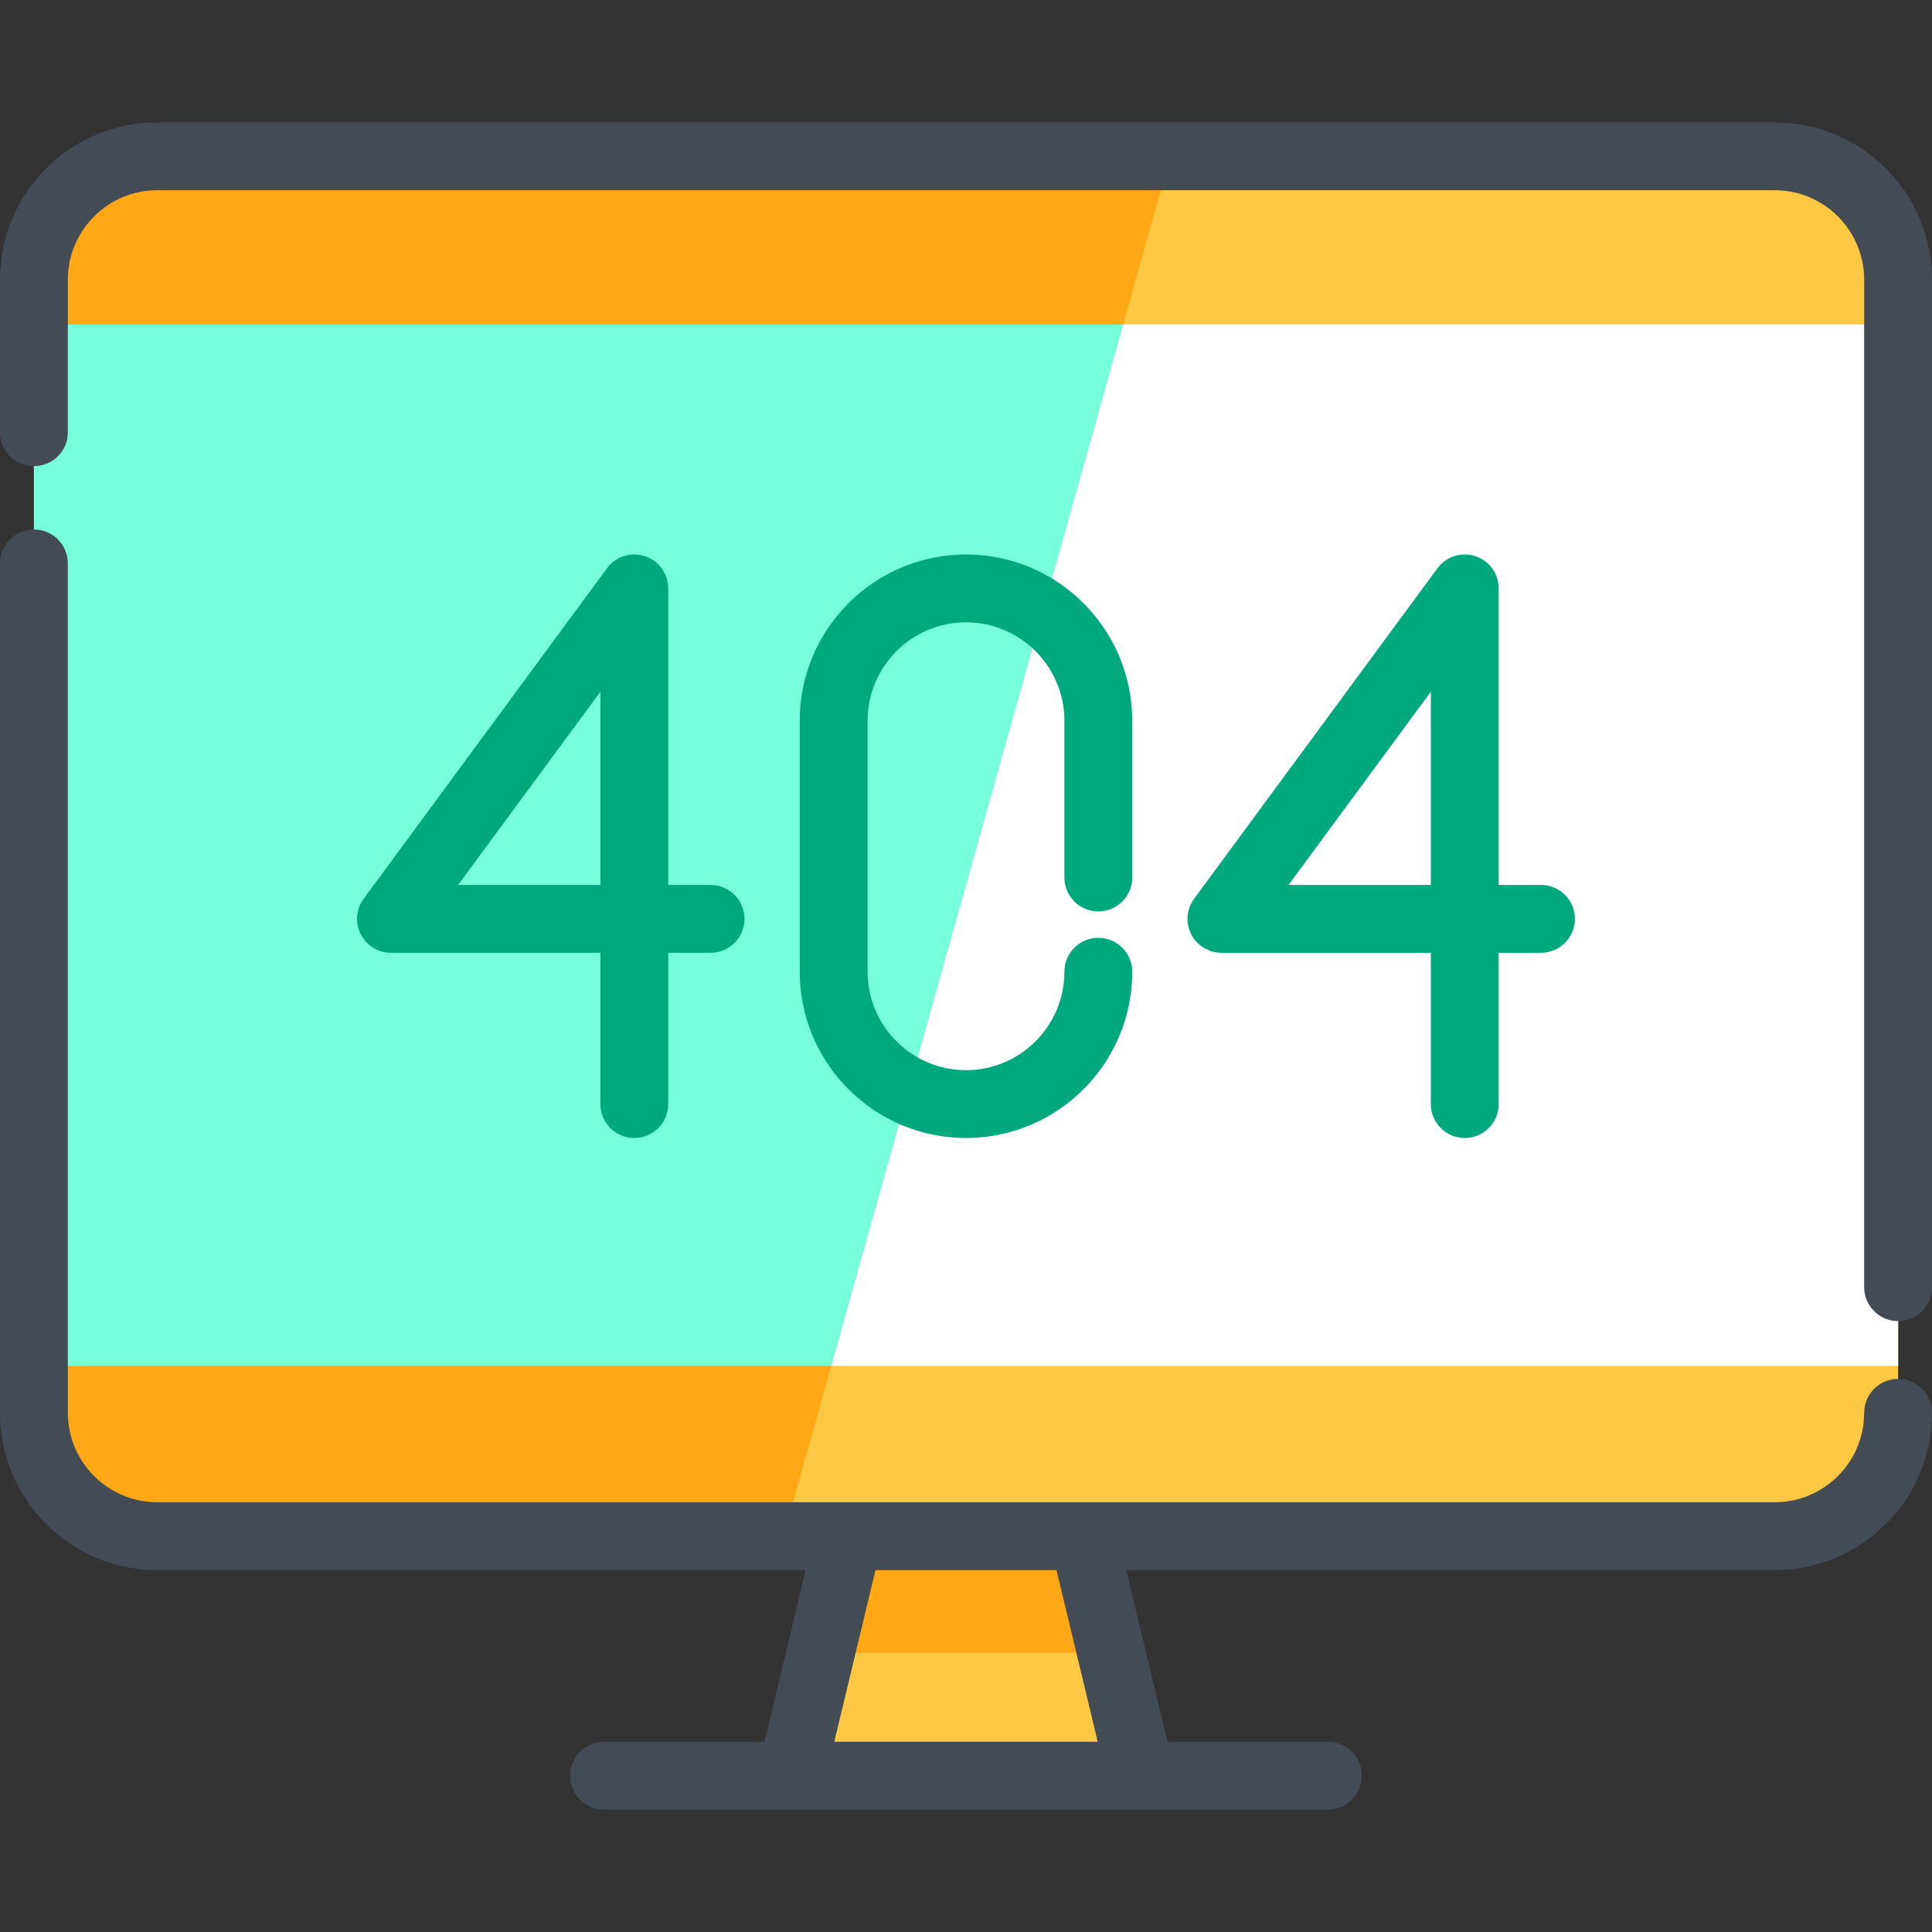
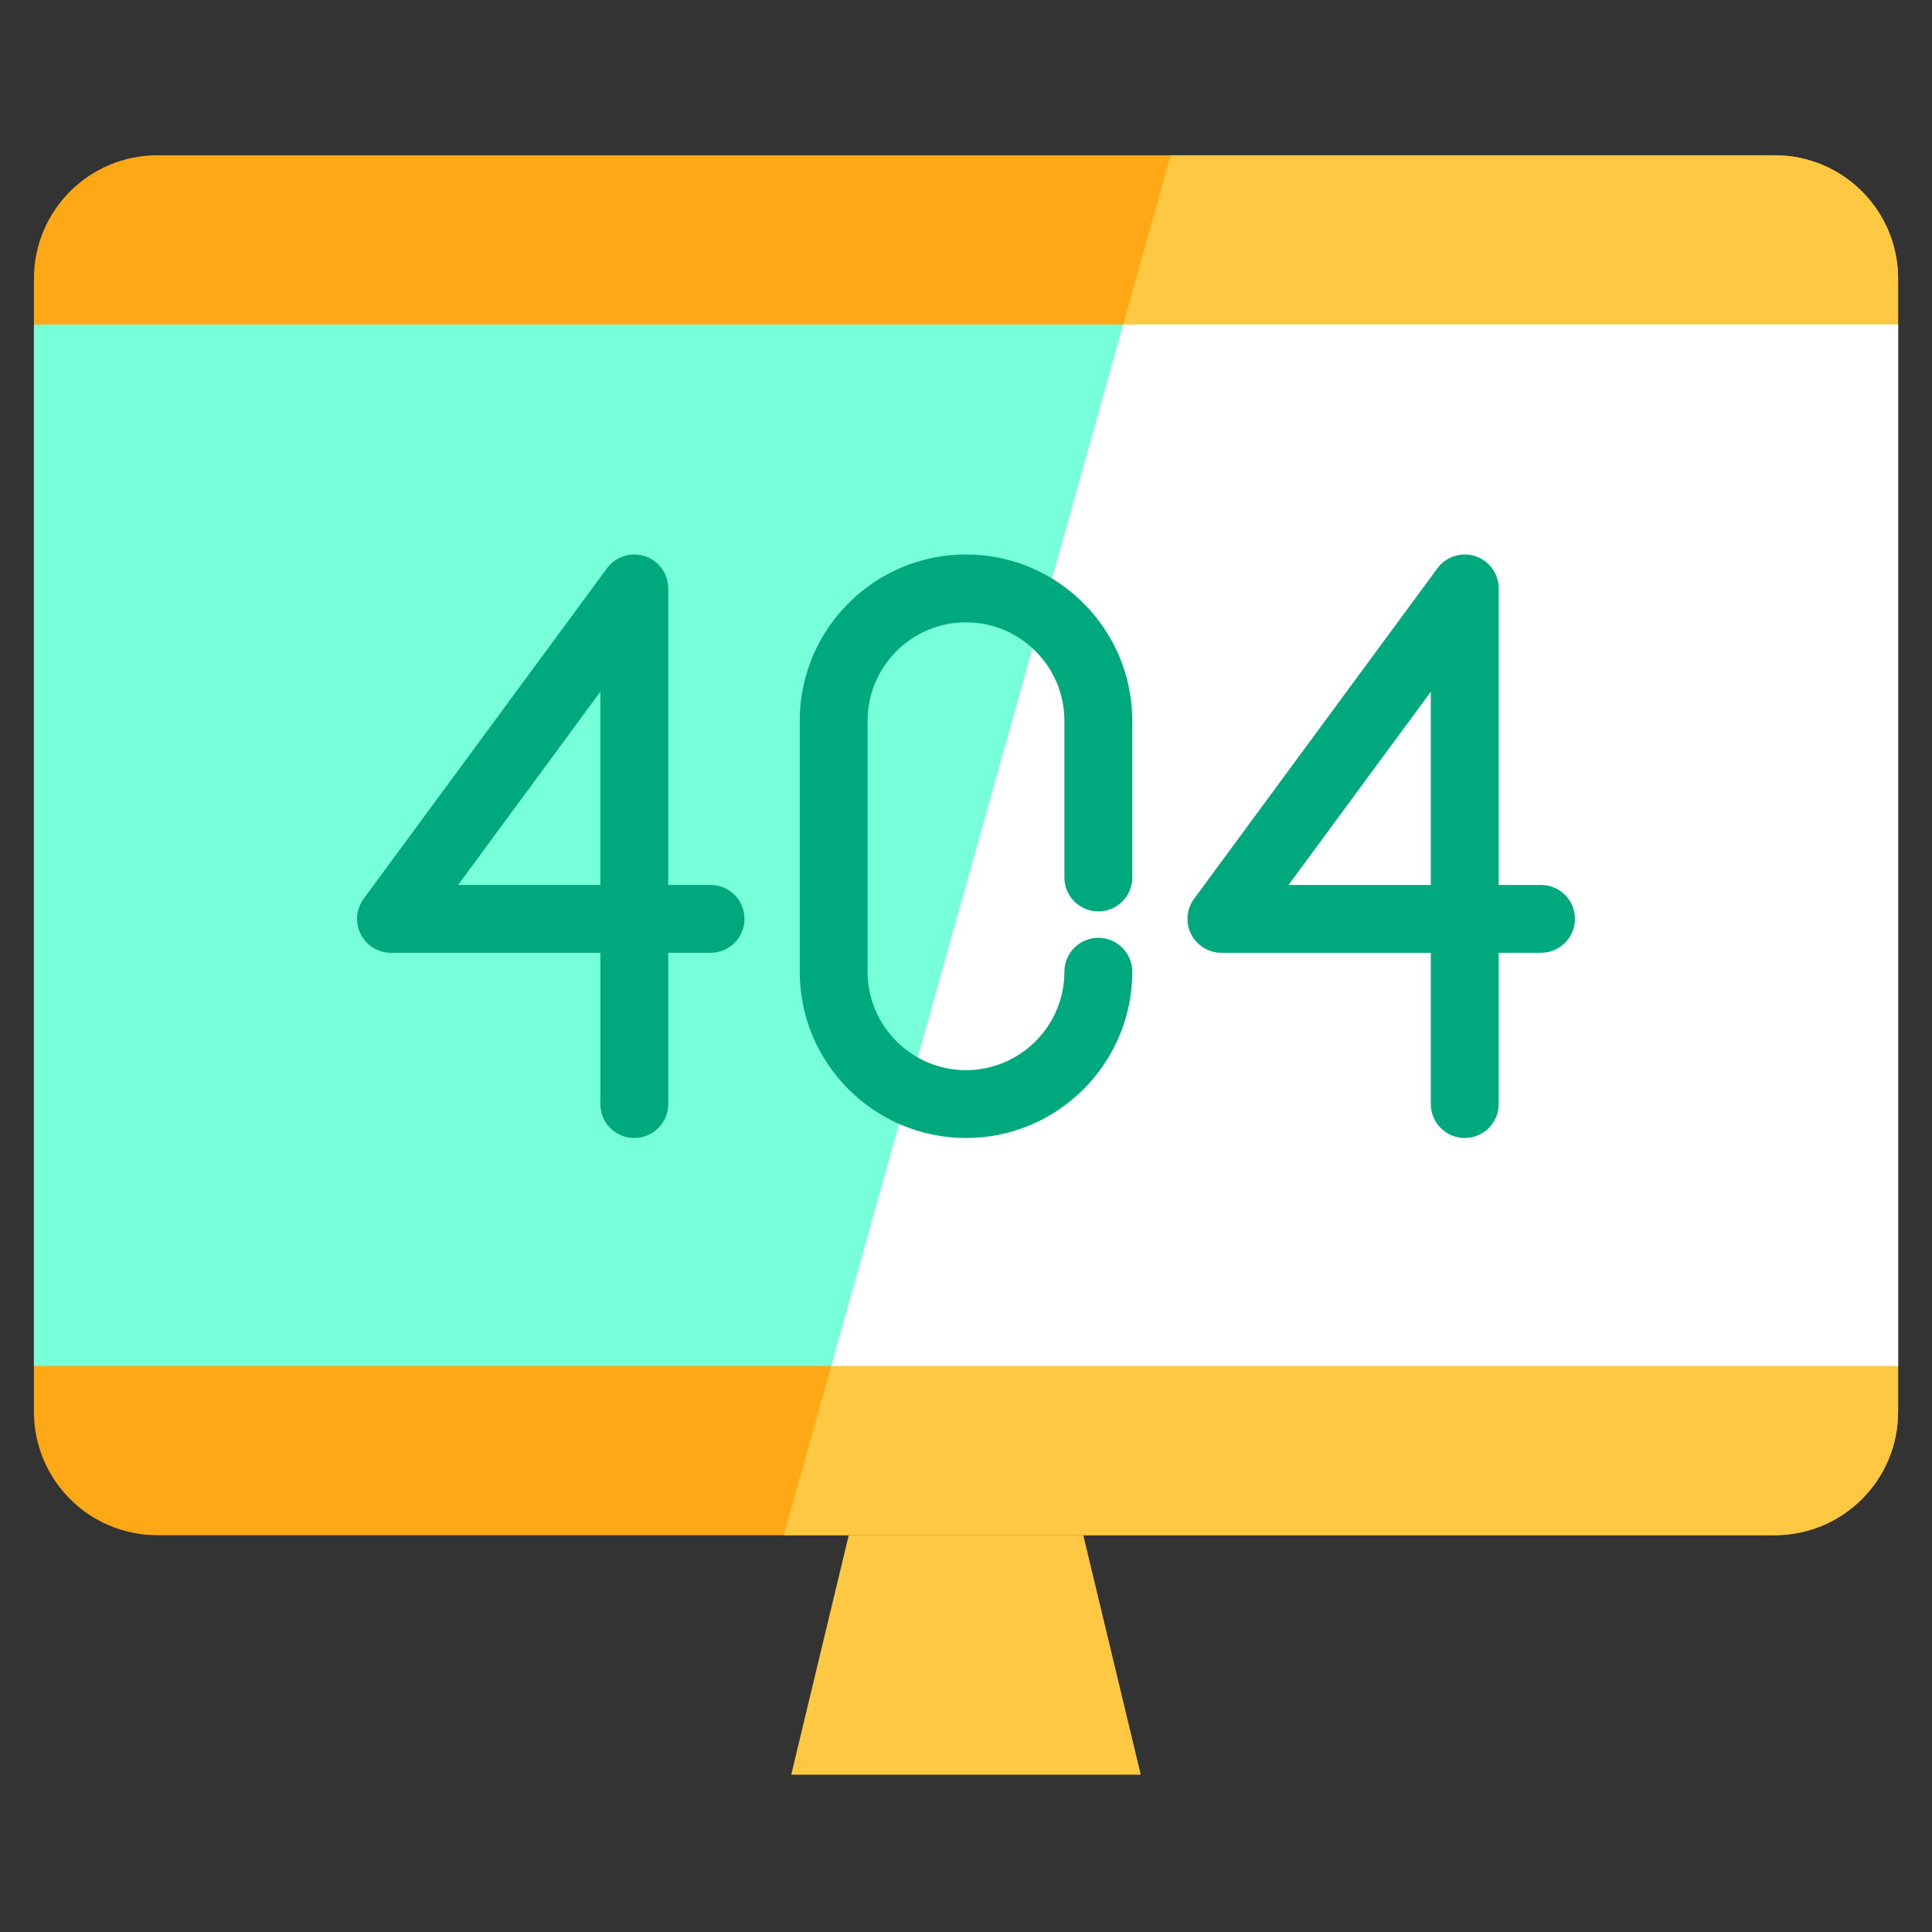
<svg xmlns="http://www.w3.org/2000/svg" version="1.1" id="Capa_1" x="0px" y="0px" viewBox="0 0 511.999 511.999" style="enable-background:new 0 0 511.999 511.999;" xml:space="preserve">
  <rect x="0" y="0" width="511.999" height="511.999" fill="#333333" stroke="none" />
  <polygon style="fill:#FFC843;" points="302.313,470.314 209.684,470.314 217.44,438.007 224.932,406.839 287.076,406.839   294.557,438.007 " />
  <g>
-     <polygon style="fill:#FFA816;" points="294.557,438.007 217.44,438.007 224.932,406.839 250.142,375.934 287.076,406.839  " />
    <path style="fill:#FFA816;" d="M503.012,73.843v300.305c0,18.054-14.637,32.691-32.691,32.691H41.687   c-18.054,0-32.691-14.637-32.691-32.691V73.843c0-18.054,14.637-32.691,32.691-32.691h428.634   C488.375,41.153,503.012,55.79,503.012,73.843z" />
  </g>
  <path style="fill:#FFC843;" d="M503.012,73.843v300.305c0,18.054-14.637,32.691-32.691,32.691H207.706L310.237,41.153h160.084  C488.375,41.153,503.012,55.79,503.012,73.843z" />
  <rect x="8.997" y="85.999" style="fill:#76FFD9;" width="494.015" height="275.994" />
  <polygon style="fill:#FFFFFF;" points="503.012,85.999 503.012,361.993 220.281,361.993 297.662,85.999 " />
  <g>
-     <path style="fill:#434C54;" d="M470.317,32.428H41.683C18.7,32.428,0,51.127,0,74.111v40.433c0,4.965,4.025,8.991,8.991,8.991   s8.991-4.025,8.991-8.991V74.111c0-13.069,10.633-23.701,23.701-23.701h428.634c13.069,0,23.701,10.632,23.701,23.701v267.002   c0,4.965,4.025,8.991,8.991,8.991s8.991-4.025,8.991-8.991V74.111C512,51.127,493.3,32.428,470.317,32.428z" />
-     <path style="fill:#434C54;" d="M503.009,365.419c-4.965,0-8.991,4.025-8.991,8.991c0,13.069-10.633,23.701-23.701,23.701H41.683   c-13.068,0.001-23.701-10.632-23.701-23.701V149.309c0-4.965-4.025-8.991-8.991-8.991S0,144.343,0,149.309v225.102   c0,22.983,18.7,41.683,41.683,41.683h171.839L202.6,461.589h-42.503c-4.965,0-8.991,4.025-8.991,8.991   c0,4.965,4.025,8.991,8.991,8.991h49.591h92.622h49.591c4.965,0,8.991-4.025,8.991-8.991c0-4.965-4.025-8.991-8.991-8.991h-42.503   l-10.922-45.496h171.839c22.984,0,41.683-18.698,41.683-41.683C512,369.444,507.975,365.419,503.009,365.419z M290.906,461.589   h-69.813l10.922-45.496h47.968L290.906,461.589z" />
-   </g>
+     </g>
  <g>
    <path style="fill:#00A97D;" d="M168.097,301.582c4.965,0,8.991-4.026,8.991-8.991v-40.092h11.219c4.965,0,8.991-4.025,8.991-8.991   s-4.025-8.991-8.991-8.991h-11.219v-78.587c0-3.884-2.495-7.331-6.186-8.541c-3.693-1.212-7.743,0.083-10.046,3.212l-64.481,87.578   c-2.01,2.731-2.314,6.361-0.784,9.388c1.53,3.027,4.633,4.934,8.023,4.934h55.49v40.092   C159.106,297.556,163.132,301.582,168.097,301.582z M121.401,234.517l37.705-51.212v51.212H121.401z" />
    <path style="fill:#00A97D;" d="M388.174,301.582c4.965,0,8.991-4.026,8.991-8.991v-40.092h11.219c4.965,0,8.991-4.025,8.991-8.991   s-4.025-8.991-8.991-8.991h-11.219v-78.587c0-3.884-2.495-7.331-6.186-8.541c-3.695-1.212-7.743,0.083-10.046,3.212l-64.481,87.578   c-2.01,2.731-2.314,6.361-0.784,9.388s4.633,4.934,8.023,4.934h55.49v40.092C379.183,297.556,383.208,301.582,388.174,301.582z    M341.477,234.517l37.705-51.212v51.212H341.477z" />
    <path style="fill:#00A97D;" d="M291.067,241.536c4.965,0,8.991-4.025,8.991-8.991v-41.548c0-24.293-19.764-44.059-44.059-44.059   c-24.293,0-44.057,19.764-44.057,44.059v66.526c0,24.293,19.764,44.059,44.059,44.059c24.293,0,44.057-19.764,44.057-44.059   c0-4.965-4.025-8.991-8.991-8.991c-4.965,0-8.991,4.025-8.991,8.991c0,14.378-11.698,26.077-26.077,26.077   c-14.378,0-26.076-11.698-26.076-26.077v-66.526c0-14.378,11.698-26.077,26.077-26.077c14.378,0,26.076,11.698,26.076,26.077   v41.548C282.076,237.511,286.102,241.536,291.067,241.536z" />
  </g>
  <g>
</g>
  <g>
</g>
  <g>
</g>
  <g>
</g>
  <g>
</g>
  <g>
</g>
  <g>
</g>
  <g>
</g>
  <g>
</g>
  <g>
</g>
  <g>
</g>
  <g>
</g>
  <g>
</g>
  <g>
</g>
  <g>
</g>
</svg>